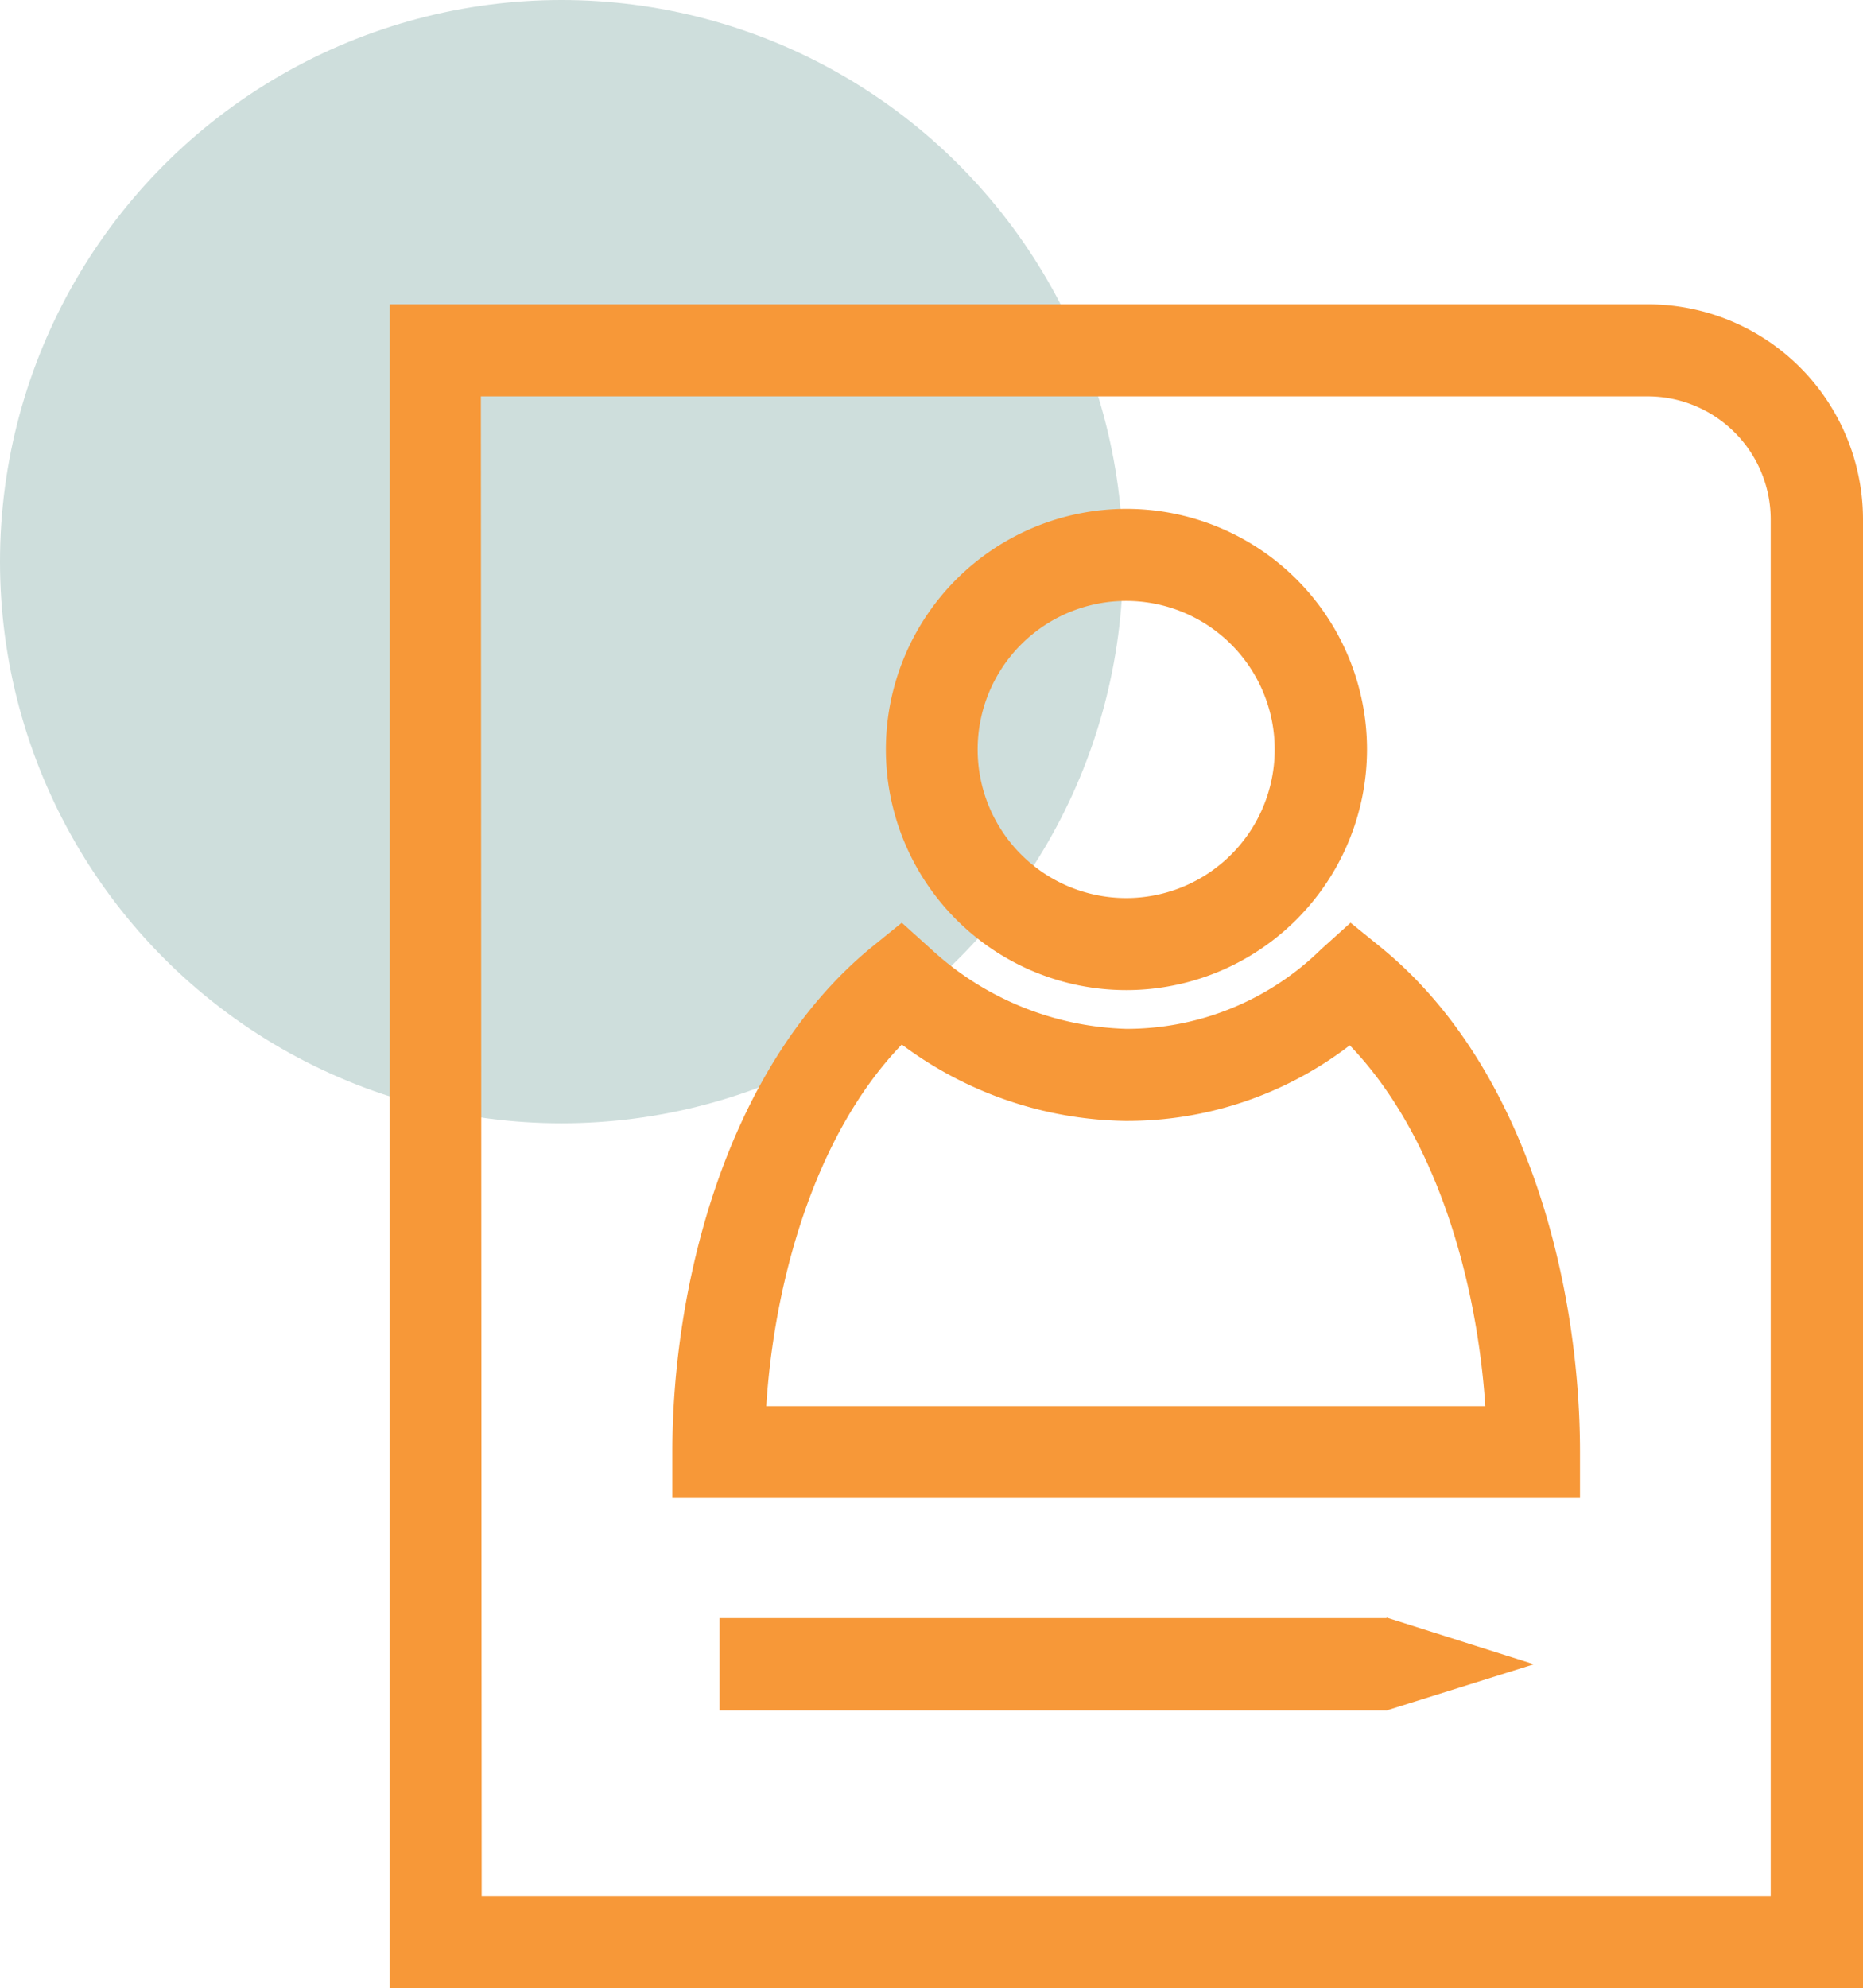
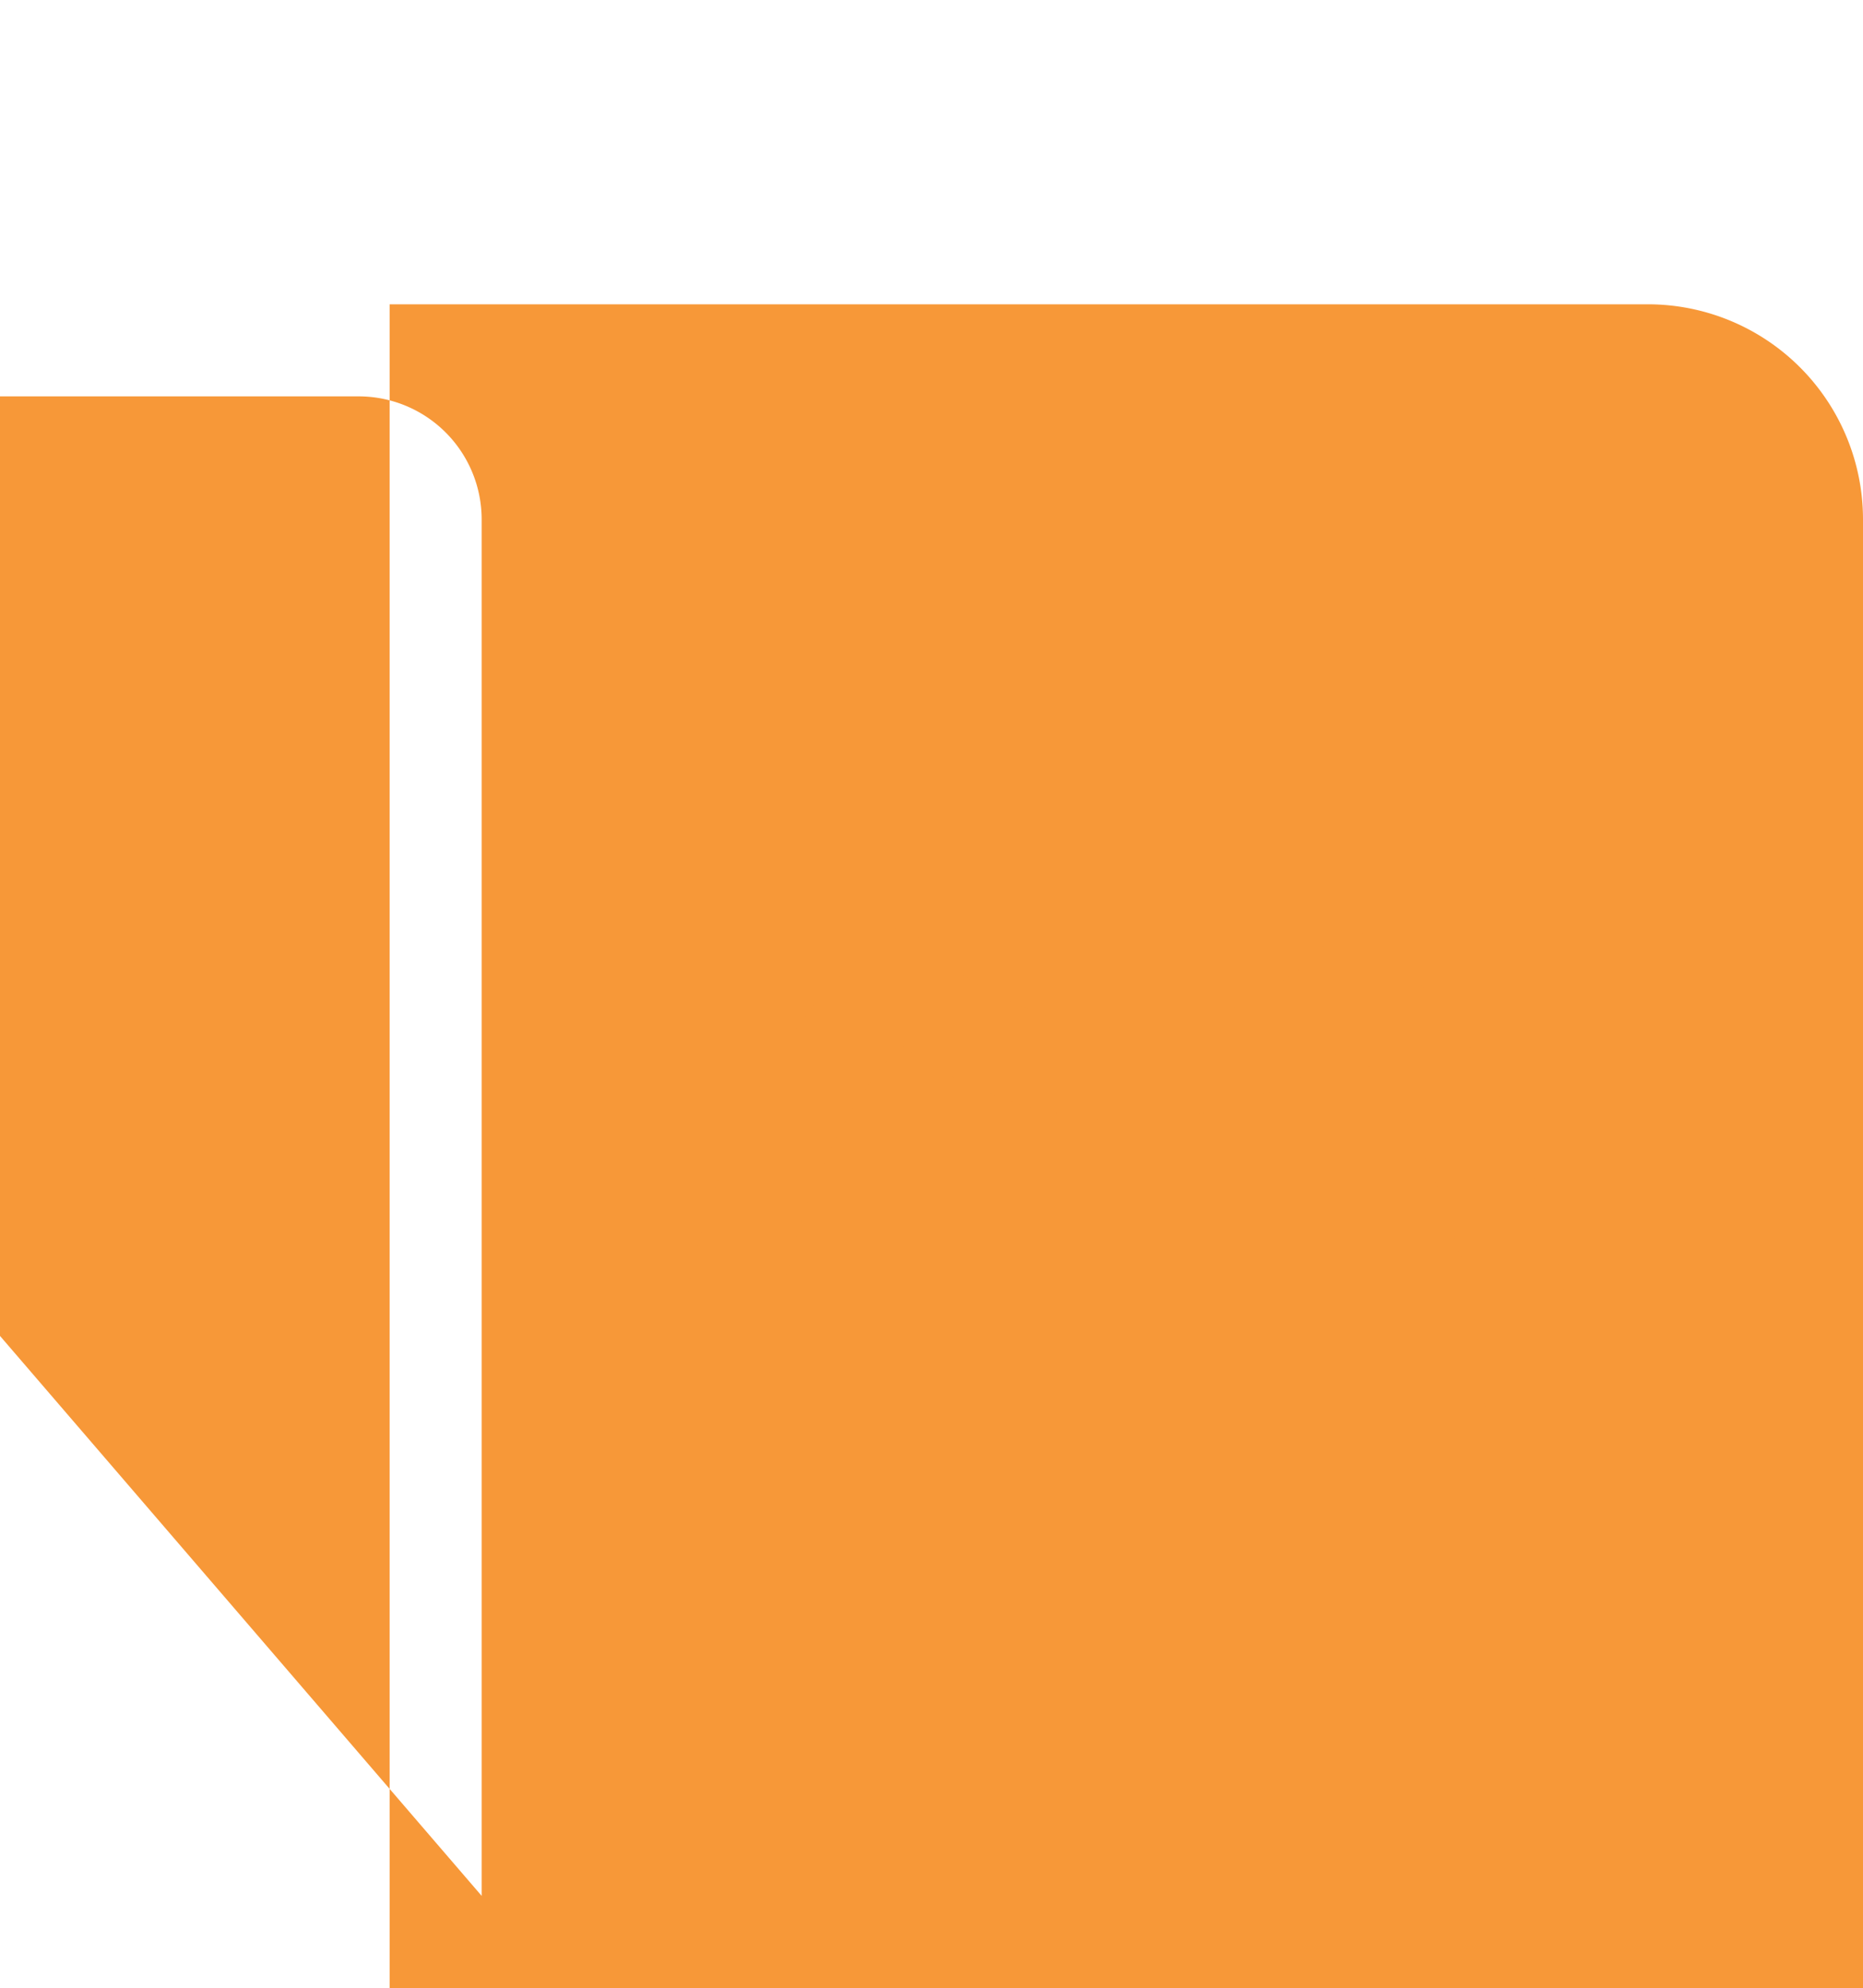
<svg xmlns="http://www.w3.org/2000/svg" viewBox="0 0 70.24 74.94">
  <defs>
    <style>.cls-1{fill:#cededc;}.cls-2{fill:#f79838;}</style>
  </defs>
  <g id="Layer_2" data-name="Layer 2">
    <g id="Layer_1-2" data-name="Layer 1">
-       <circle class="cls-1" cx="21.17" cy="21.17" r="21.17" />
-       <path class="cls-2" d="M70.24,74.94H14.69V11.47H62.13a8.11,8.11,0,0,1,8.11,8.1ZM18.16,71.46h48.6V19.57a4.64,4.64,0,0,0-4.63-4.63h-44Z" />
+       <path class="cls-2" d="M70.24,74.94H14.69V11.47H62.13a8.11,8.11,0,0,1,8.11,8.1ZM18.16,71.46V19.57a4.64,4.64,0,0,0-4.63-4.63h-44Z" />
      <path class="cls-2" d="M59.57,56.46H25.35V54.72c0-6.22,2-14.48,7.49-19L34,34.78l1.11,1a11.33,11.33,0,0,0,7.35,3,10.46,10.46,0,0,0,7.35-3l1.11-1,1.17.95c5.52,4.51,7.48,12.77,7.48,19ZM28.89,53H56c-.3-4.54-1.76-10.11-5.11-13.6a13.78,13.78,0,0,1-8.47,2.85A14.42,14.42,0,0,1,34,39.37C30.65,42.85,29.18,48.44,28.89,53Z" />
-       <path class="cls-2" d="M42.46,37.32a9.07,9.07,0,1,1,9.08-9.07A9.08,9.08,0,0,1,42.46,37.32Zm0-14.67a5.6,5.6,0,1,0,5.6,5.6A5.6,5.6,0,0,0,42.46,22.65Z" />
      <rect class="cls-2" x="27.13" y="60.99" width="25.16" height="3.48" />
      <polygon class="cls-2" points="52.28 60.97 57.83 62.73 52.28 64.47 52.28 60.97" />
    </g>
  </g>
</svg>